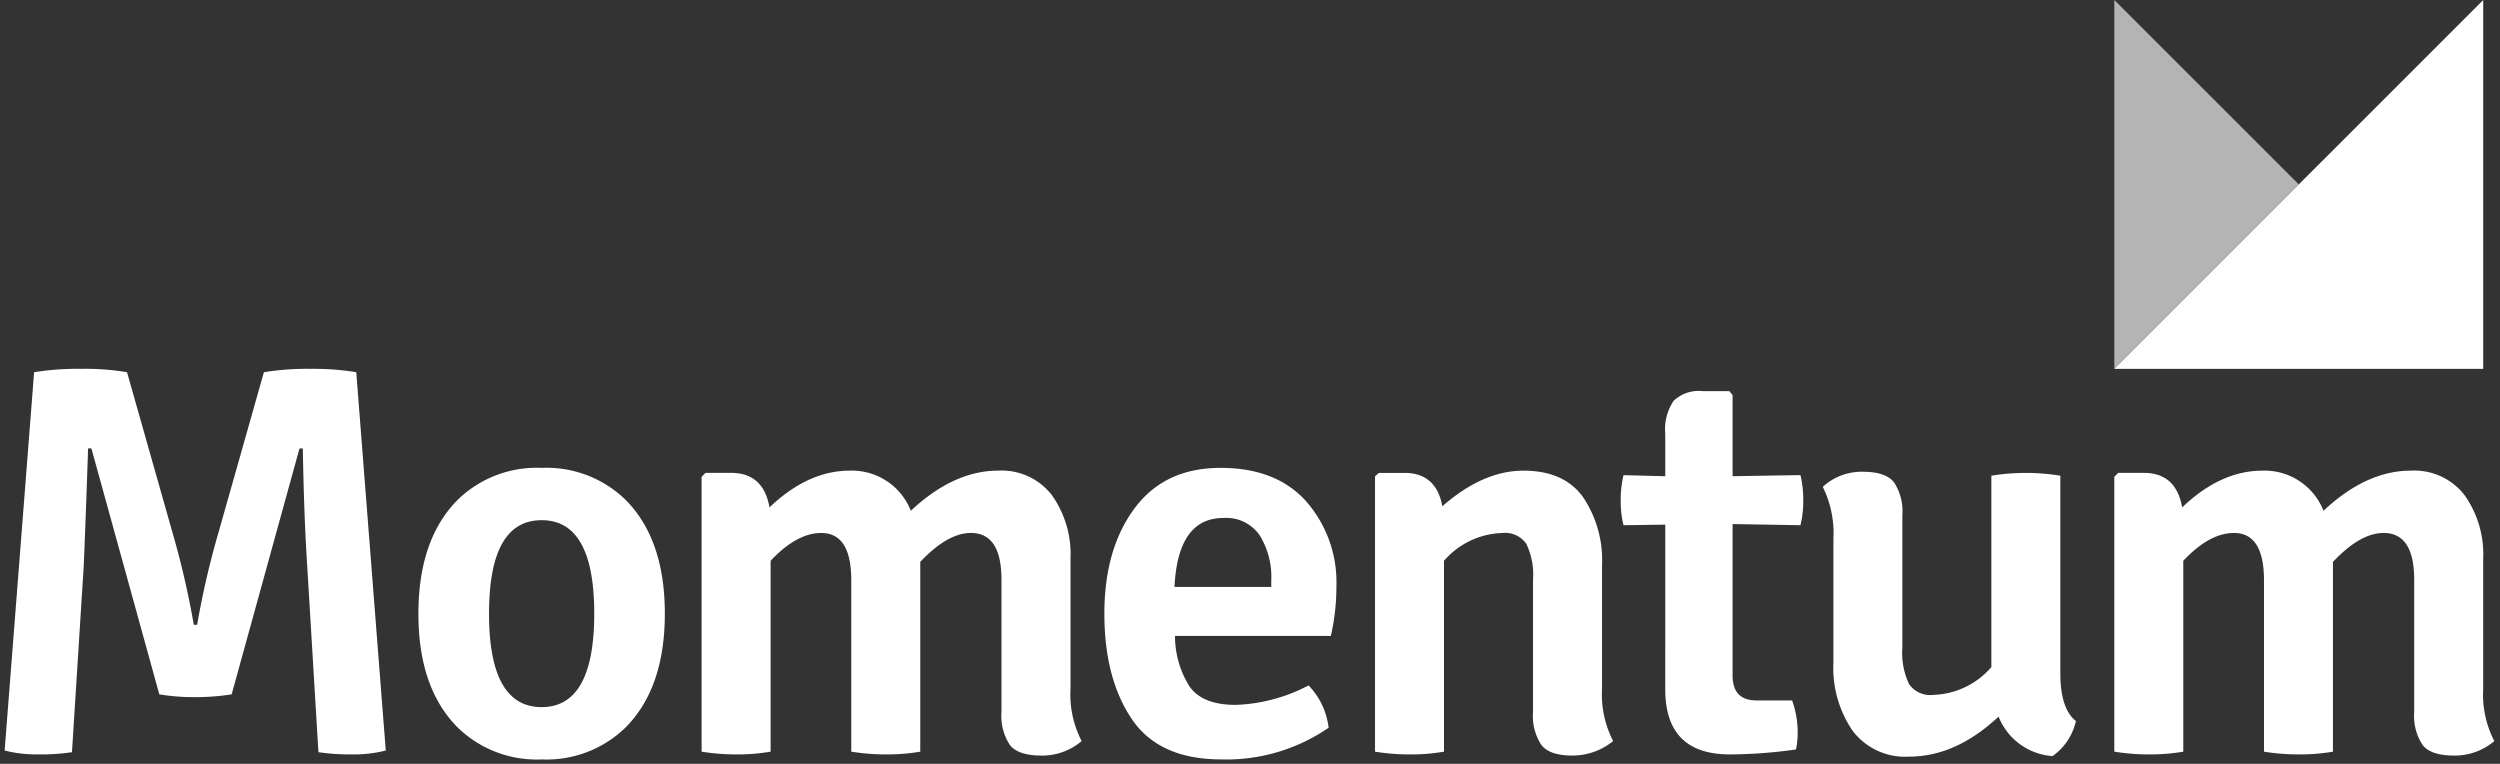
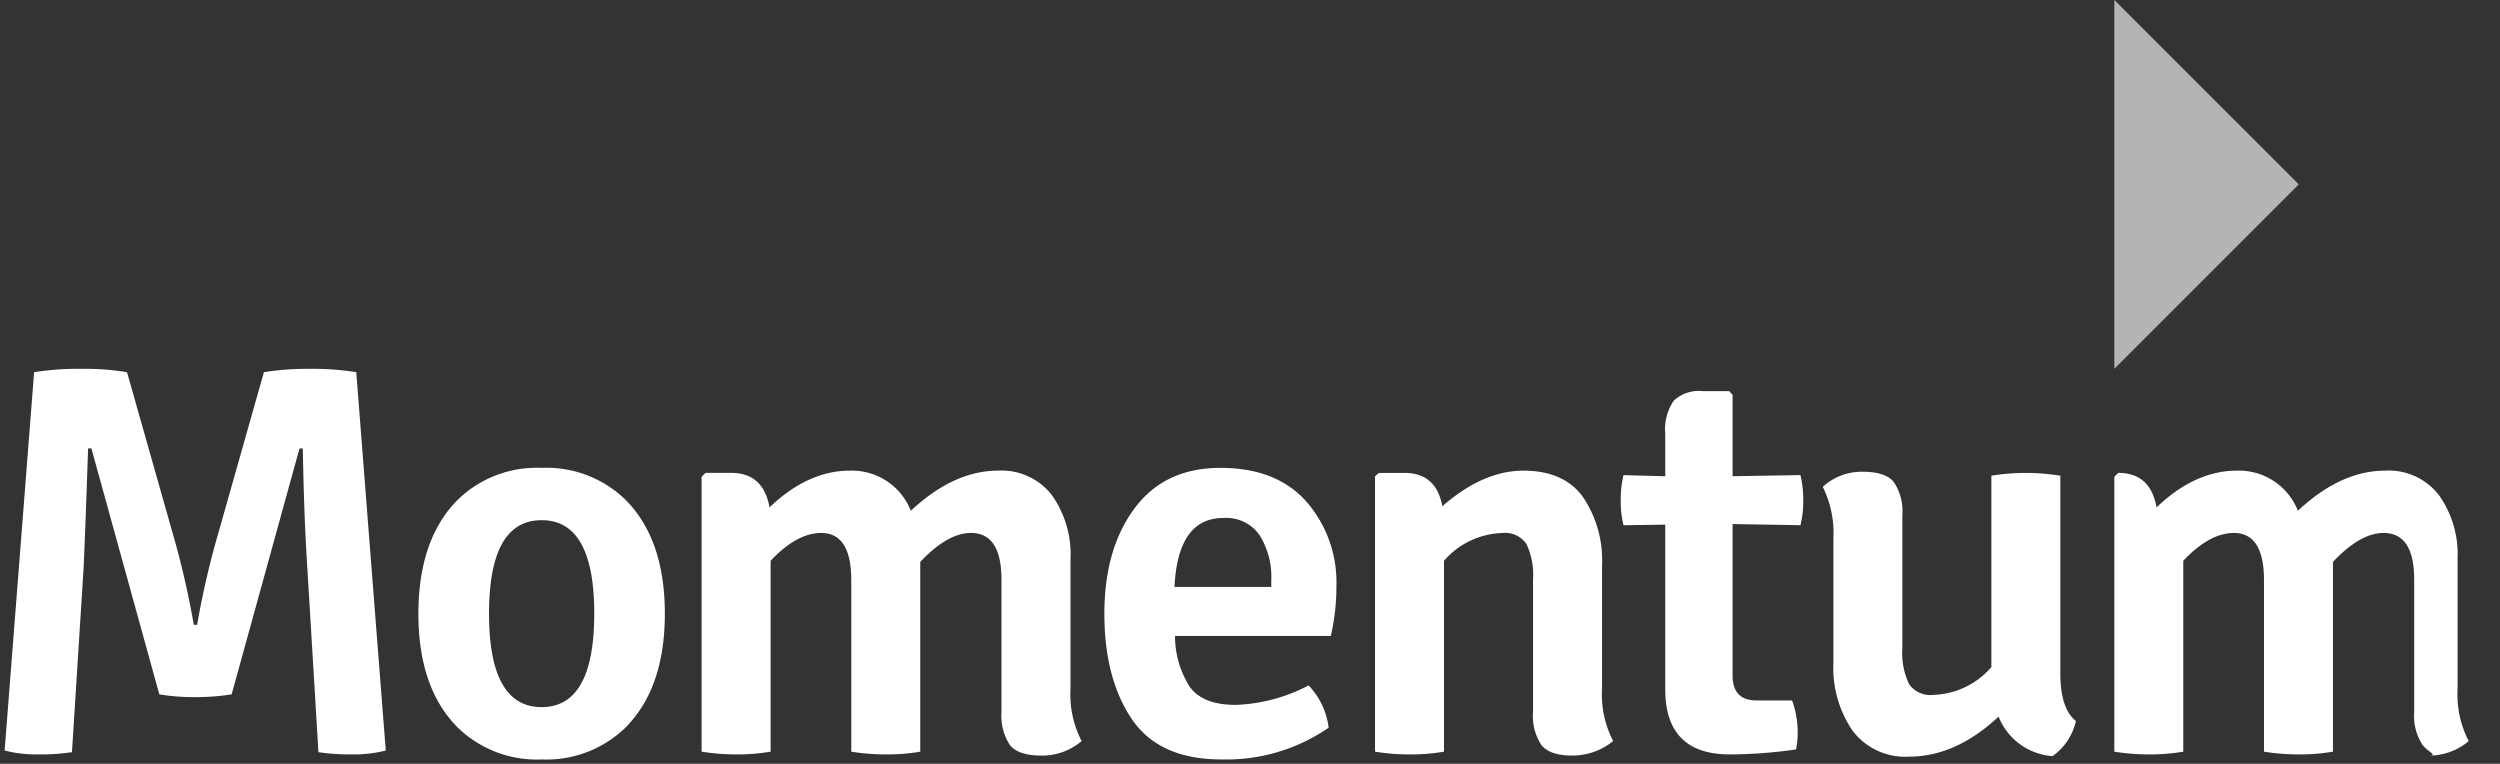
<svg xmlns="http://www.w3.org/2000/svg" width="286.694" height="87.589" viewBox="0 0 286.694 87.589">
  <rect x="0" y="0" width="286.694" height="87.589" fill="#333333" stroke="none" />
  <g id="momentum_logo" data-name="momentum logo" transform="translate(-290.469 230.5)">
    <g id="Group_5" data-name="Group 5" transform="translate(291 -230.5)">
-       <path id="Union_2" data-name="Union 2" d="M129.243,40.133q-3.127-4.654-3.127-12.059t3.447-12.059q3.44-4.654,9.856-4.659t9.861,3.864a14.072,14.072,0,0,1,3.445,9.727,25.219,25.219,0,0,1-.639,5.679H134.217a10.839,10.839,0,0,0,1.691,5.838q1.5,2.074,5.267,2.071a19.359,19.359,0,0,0,8.358-2.232,8.433,8.433,0,0,1,2.3,4.85,20.646,20.646,0,0,1-12.288,3.637Q132.37,44.791,129.243,40.133Zm4.913-15.121h11.1v-.768a9.025,9.025,0,0,0-1.337-5.165,4.66,4.66,0,0,0-4.15-1.978Q134.536,17.1,134.156,25.013ZM51.981,41.153q-4.535-4.528-4.53-13.079t4.53-13.081a12.983,12.983,0,0,1,9.6-3.637,12.987,12.987,0,0,1,9.6,3.637q4.531,4.531,4.53,13.081t-4.53,13.079a12.987,12.987,0,0,1-9.6,3.637A12.983,12.983,0,0,1,51.981,41.153Zm3.569-13.079q0,10.715,6.031,10.717t6.035-10.717q0-10.725-6.035-10.719T55.551,28.075ZM211.921,41.5a12.772,12.772,0,0,1-2.2-7.814V19.463A11.956,11.956,0,0,0,208.5,13.53,6.6,6.6,0,0,1,213.07,11.8q2.645,0,3.6,1.212a6.048,6.048,0,0,1,.956,3.762V31.968a8.387,8.387,0,0,0,.768,4.179,2.951,2.951,0,0,0,2.74,1.244,9.172,9.172,0,0,0,6.7-3.191V12.254a24.631,24.631,0,0,1,7.909,0V34.9q0,4.083,1.786,5.484a6.7,6.7,0,0,1-2.679,4.025,7.2,7.2,0,0,1-6.189-4.528q-4.912,4.593-10.271,4.589A7.546,7.546,0,0,1,211.921,41.5Zm65.361,1.627a6.055,6.055,0,0,1-.959-3.767V24.181q0-5.361-3.508-5.362-2.679,0-5.808,3.32V43.9a22.561,22.561,0,0,1-3.889.315,24.9,24.9,0,0,1-4.02-.315V24.245q0-5.422-3.445-5.425-2.808,0-5.811,3.191V43.9a22.524,22.524,0,0,1-3.889.315,24.9,24.9,0,0,1-4.02-.315V12.378l.446-.449h2.937q3.7,0,4.4,3.959,4.4-4.215,9.221-4.215a7.267,7.267,0,0,1,6.985,4.6q4.916-4.6,10.019-4.6a7.265,7.265,0,0,1,6.157,2.812,11.689,11.689,0,0,1,2.137,7.27v14.93a11.618,11.618,0,0,0,1.276,6,6.978,6.978,0,0,1-4.625,1.663C279.123,44.346,277.917,43.941,277.282,43.132Zm-101.055,0a6.034,6.034,0,0,1-.954-3.764V24.183a8.2,8.2,0,0,0-.768-4.113,2.952,2.952,0,0,0-2.742-1.246,9.185,9.185,0,0,0-6.7,3.189V43.9a22.31,22.31,0,0,1-3.889.317,24.642,24.642,0,0,1-4.02-.317V12.315l.444-.381h2.937q3.631,0,4.338,3.823,4.657-4.076,9.287-4.082t6.826,3a12.938,12.938,0,0,1,2.2,7.846V36.689a11.651,11.651,0,0,0,1.274,5.994,7.382,7.382,0,0,1-4.689,1.663Q177.186,44.346,176.227,43.132Zm-60.951,0a6.04,6.04,0,0,1-.959-3.767V24.181q0-5.361-3.506-5.362-2.679,0-5.808,3.32V43.9a22.588,22.588,0,0,1-3.891.315,24.923,24.923,0,0,1-4.02-.315V24.245q0-5.422-3.445-5.425-2.808,0-5.806,3.191V43.9a22.635,22.635,0,0,1-3.893.315,24.943,24.943,0,0,1-4.02-.315V12.378l.449-.449h2.937q3.7,0,4.4,3.959,4.4-4.215,9.219-4.215a7.262,7.262,0,0,1,6.987,4.6q4.916-4.6,10.017-4.6a7.267,7.267,0,0,1,6.16,2.812,11.674,11.674,0,0,1,2.135,7.27v14.93a11.616,11.616,0,0,0,1.278,6,6.965,6.965,0,0,1-4.625,1.663Q116.233,44.346,115.276,43.132Zm75.161-6.38V17.865l-4.786.068a11.074,11.074,0,0,1-.32-2.844,11.771,11.771,0,0,1,.32-2.9l4.786.127V7.463a5.859,5.859,0,0,1,.956-3.794,4.184,4.184,0,0,1,3.318-1.115h3.064l.383.444v9.314l7.782-.127a11.881,11.881,0,0,1,.32,2.9,11.175,11.175,0,0,1-.32,2.844l-7.782-.129V35.154c0,1.917.911,2.871,2.744,2.871h4.082a10.914,10.914,0,0,1,.635,3.381,9.809,9.809,0,0,1-.188,2.237,53.779,53.779,0,0,1-7.59.571Q190.433,44.215,190.437,36.752ZM35.986,43.961,34.71,22.781q-.384-5.867-.512-13.654h-.383l-7.78,28.2a26.443,26.443,0,0,1-4.213.32,24.091,24.091,0,0,1-4.084-.32L9.951,9.126H9.57q-.32,9.5-.51,13.654L7.721,43.961a24.254,24.254,0,0,1-3.83.254A14.736,14.736,0,0,1,0,43.768L3.381.383A31.677,31.677,0,0,1,8.773,0a29.385,29.385,0,0,1,5.262.383l5.174,18.25a98.694,98.694,0,0,1,2.484,10.715h.383a98.283,98.283,0,0,1,2.488-10.715L29.733.383A30.992,30.992,0,0,1,35.03,0a30.963,30.963,0,0,1,5.294.383l3.384,43.385a14.632,14.632,0,0,1-3.862.446A25.238,25.238,0,0,1,35.986,43.961Z" transform="translate(0 42.299)" fill="#fff" stroke="rgba(0,0,0,0)" stroke-width="1" />
+       <path id="Union_2" data-name="Union 2" d="M129.243,40.133q-3.127-4.654-3.127-12.059t3.447-12.059q3.44-4.654,9.856-4.659t9.861,3.864a14.072,14.072,0,0,1,3.445,9.727,25.219,25.219,0,0,1-.639,5.679H134.217a10.839,10.839,0,0,0,1.691,5.838q1.5,2.074,5.267,2.071a19.359,19.359,0,0,0,8.358-2.232,8.433,8.433,0,0,1,2.3,4.85,20.646,20.646,0,0,1-12.288,3.637Q132.37,44.791,129.243,40.133Zm4.913-15.121h11.1v-.768a9.025,9.025,0,0,0-1.337-5.165,4.66,4.66,0,0,0-4.15-1.978Q134.536,17.1,134.156,25.013ZM51.981,41.153q-4.535-4.528-4.53-13.079t4.53-13.081a12.983,12.983,0,0,1,9.6-3.637,12.987,12.987,0,0,1,9.6,3.637q4.531,4.531,4.53,13.081t-4.53,13.079a12.987,12.987,0,0,1-9.6,3.637A12.983,12.983,0,0,1,51.981,41.153Zm3.569-13.079q0,10.715,6.031,10.717t6.035-10.717q0-10.725-6.035-10.719T55.551,28.075ZM211.921,41.5a12.772,12.772,0,0,1-2.2-7.814V19.463A11.956,11.956,0,0,0,208.5,13.53,6.6,6.6,0,0,1,213.07,11.8q2.645,0,3.6,1.212a6.048,6.048,0,0,1,.956,3.762V31.968a8.387,8.387,0,0,0,.768,4.179,2.951,2.951,0,0,0,2.74,1.244,9.172,9.172,0,0,0,6.7-3.191V12.254a24.631,24.631,0,0,1,7.909,0V34.9q0,4.083,1.786,5.484a6.7,6.7,0,0,1-2.679,4.025,7.2,7.2,0,0,1-6.189-4.528q-4.912,4.593-10.271,4.589A7.546,7.546,0,0,1,211.921,41.5Zm65.361,1.627a6.055,6.055,0,0,1-.959-3.767V24.181q0-5.361-3.508-5.362-2.679,0-5.808,3.32V43.9a22.561,22.561,0,0,1-3.889.315,24.9,24.9,0,0,1-4.02-.315V24.245q0-5.422-3.445-5.425-2.808,0-5.811,3.191V43.9a22.524,22.524,0,0,1-3.889.315,24.9,24.9,0,0,1-4.02-.315V12.378l.446-.449q3.7,0,4.4,3.959,4.4-4.215,9.221-4.215a7.267,7.267,0,0,1,6.985,4.6q4.916-4.6,10.019-4.6a7.265,7.265,0,0,1,6.157,2.812,11.689,11.689,0,0,1,2.137,7.27v14.93a11.618,11.618,0,0,0,1.276,6,6.978,6.978,0,0,1-4.625,1.663C279.123,44.346,277.917,43.941,277.282,43.132Zm-101.055,0a6.034,6.034,0,0,1-.954-3.764V24.183a8.2,8.2,0,0,0-.768-4.113,2.952,2.952,0,0,0-2.742-1.246,9.185,9.185,0,0,0-6.7,3.189V43.9a22.31,22.31,0,0,1-3.889.317,24.642,24.642,0,0,1-4.02-.317V12.315l.444-.381h2.937q3.631,0,4.338,3.823,4.657-4.076,9.287-4.082t6.826,3a12.938,12.938,0,0,1,2.2,7.846V36.689a11.651,11.651,0,0,0,1.274,5.994,7.382,7.382,0,0,1-4.689,1.663Q177.186,44.346,176.227,43.132Zm-60.951,0a6.04,6.04,0,0,1-.959-3.767V24.181q0-5.361-3.506-5.362-2.679,0-5.808,3.32V43.9a22.588,22.588,0,0,1-3.891.315,24.923,24.923,0,0,1-4.02-.315V24.245q0-5.422-3.445-5.425-2.808,0-5.806,3.191V43.9a22.635,22.635,0,0,1-3.893.315,24.943,24.943,0,0,1-4.02-.315V12.378l.449-.449h2.937q3.7,0,4.4,3.959,4.4-4.215,9.219-4.215a7.262,7.262,0,0,1,6.987,4.6q4.916-4.6,10.017-4.6a7.267,7.267,0,0,1,6.16,2.812,11.674,11.674,0,0,1,2.135,7.27v14.93a11.616,11.616,0,0,0,1.278,6,6.965,6.965,0,0,1-4.625,1.663Q116.233,44.346,115.276,43.132Zm75.161-6.38V17.865l-4.786.068a11.074,11.074,0,0,1-.32-2.844,11.771,11.771,0,0,1,.32-2.9l4.786.127V7.463a5.859,5.859,0,0,1,.956-3.794,4.184,4.184,0,0,1,3.318-1.115h3.064l.383.444v9.314l7.782-.127a11.881,11.881,0,0,1,.32,2.9,11.175,11.175,0,0,1-.32,2.844l-7.782-.129V35.154c0,1.917.911,2.871,2.744,2.871h4.082a10.914,10.914,0,0,1,.635,3.381,9.809,9.809,0,0,1-.188,2.237,53.779,53.779,0,0,1-7.59.571Q190.433,44.215,190.437,36.752ZM35.986,43.961,34.71,22.781q-.384-5.867-.512-13.654h-.383l-7.78,28.2a26.443,26.443,0,0,1-4.213.32,24.091,24.091,0,0,1-4.084-.32L9.951,9.126H9.57q-.32,9.5-.51,13.654L7.721,43.961a24.254,24.254,0,0,1-3.83.254A14.736,14.736,0,0,1,0,43.768L3.381.383A31.677,31.677,0,0,1,8.773,0a29.385,29.385,0,0,1,5.262.383l5.174,18.25a98.694,98.694,0,0,1,2.484,10.715h.383a98.283,98.283,0,0,1,2.488-10.715L29.733.383A30.992,30.992,0,0,1,35.03,0a30.963,30.963,0,0,1,5.294.383l3.384,43.385a14.632,14.632,0,0,1-3.862.446A25.238,25.238,0,0,1,35.986,43.961Z" transform="translate(0 42.299)" fill="#fff" stroke="rgba(0,0,0,0)" stroke-width="1" />
      <g id="Group_4" data-name="Group 4" transform="translate(241.936)">
-         <path id="Path_9" data-name="Path 9" d="M96.08,42.3,138.381,0V42.3Z" transform="translate(-96.08 0)" fill="#fff" />
        <path id="Path_11" data-name="Path 11" d="M96.08,0V42.3l21.152-21.152Z" transform="translate(-96.08 0)" fill="#fff" opacity="0.63" />
      </g>
    </g>
  </g>
</svg>